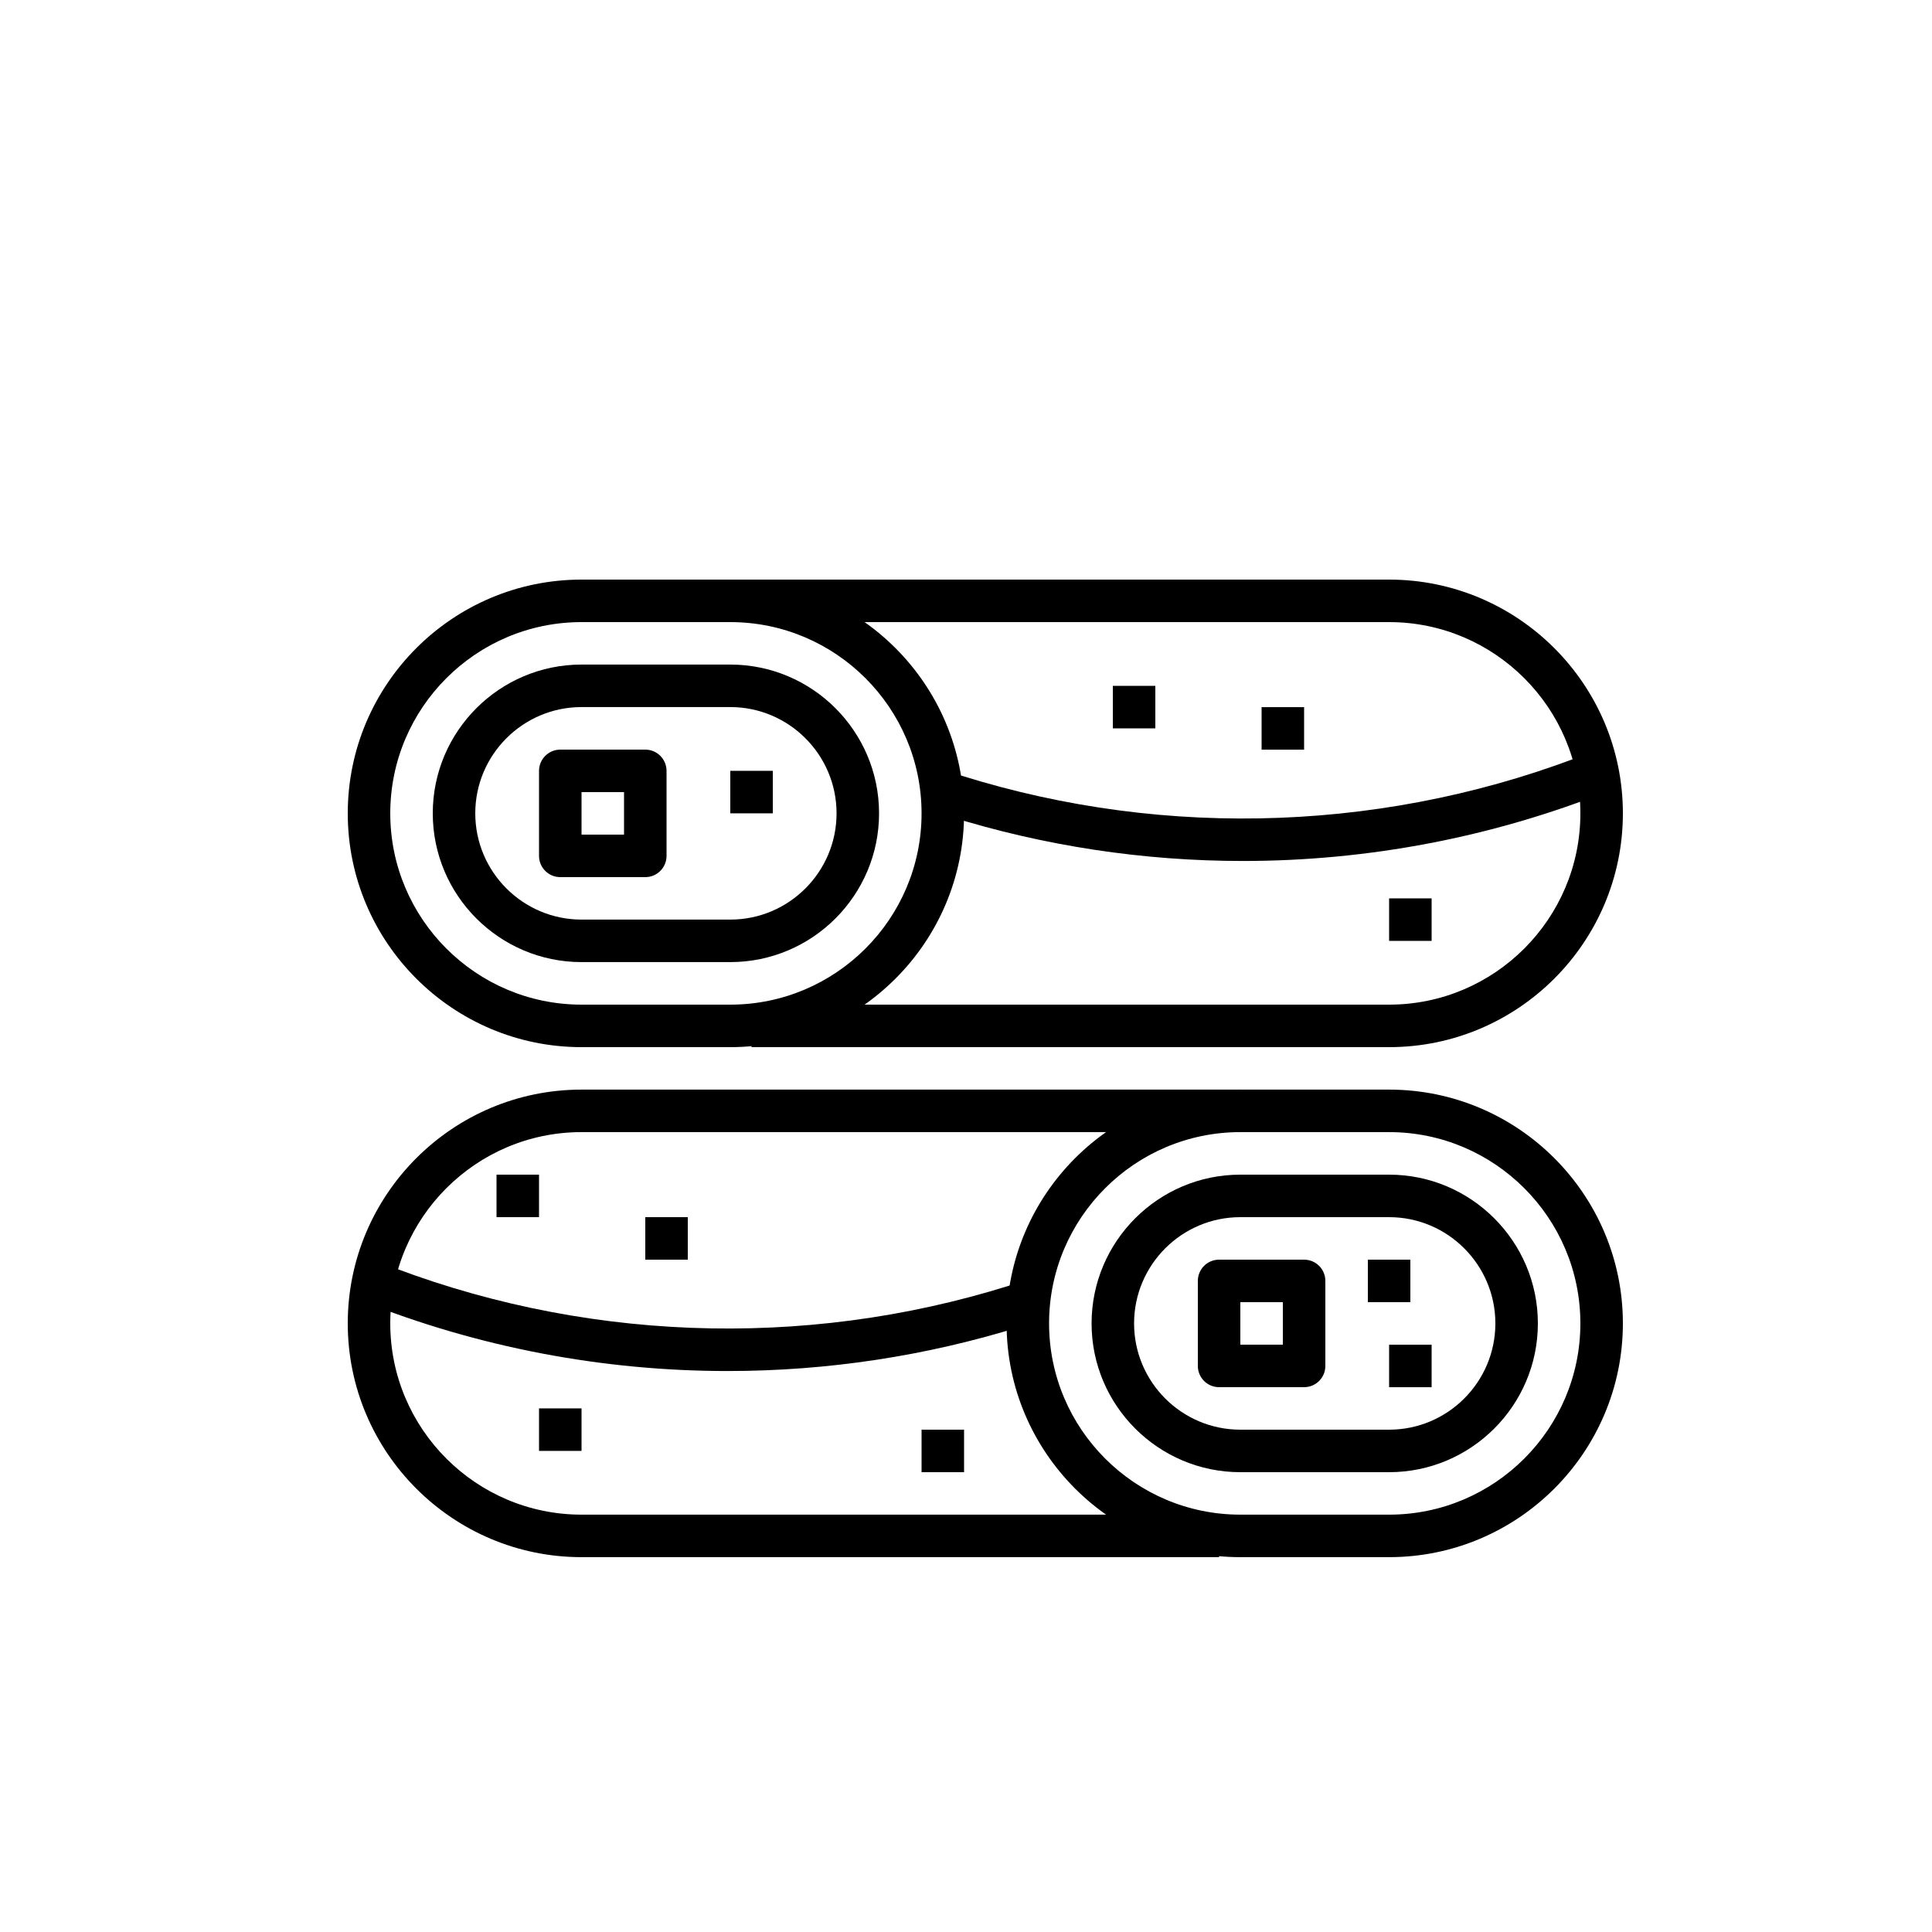
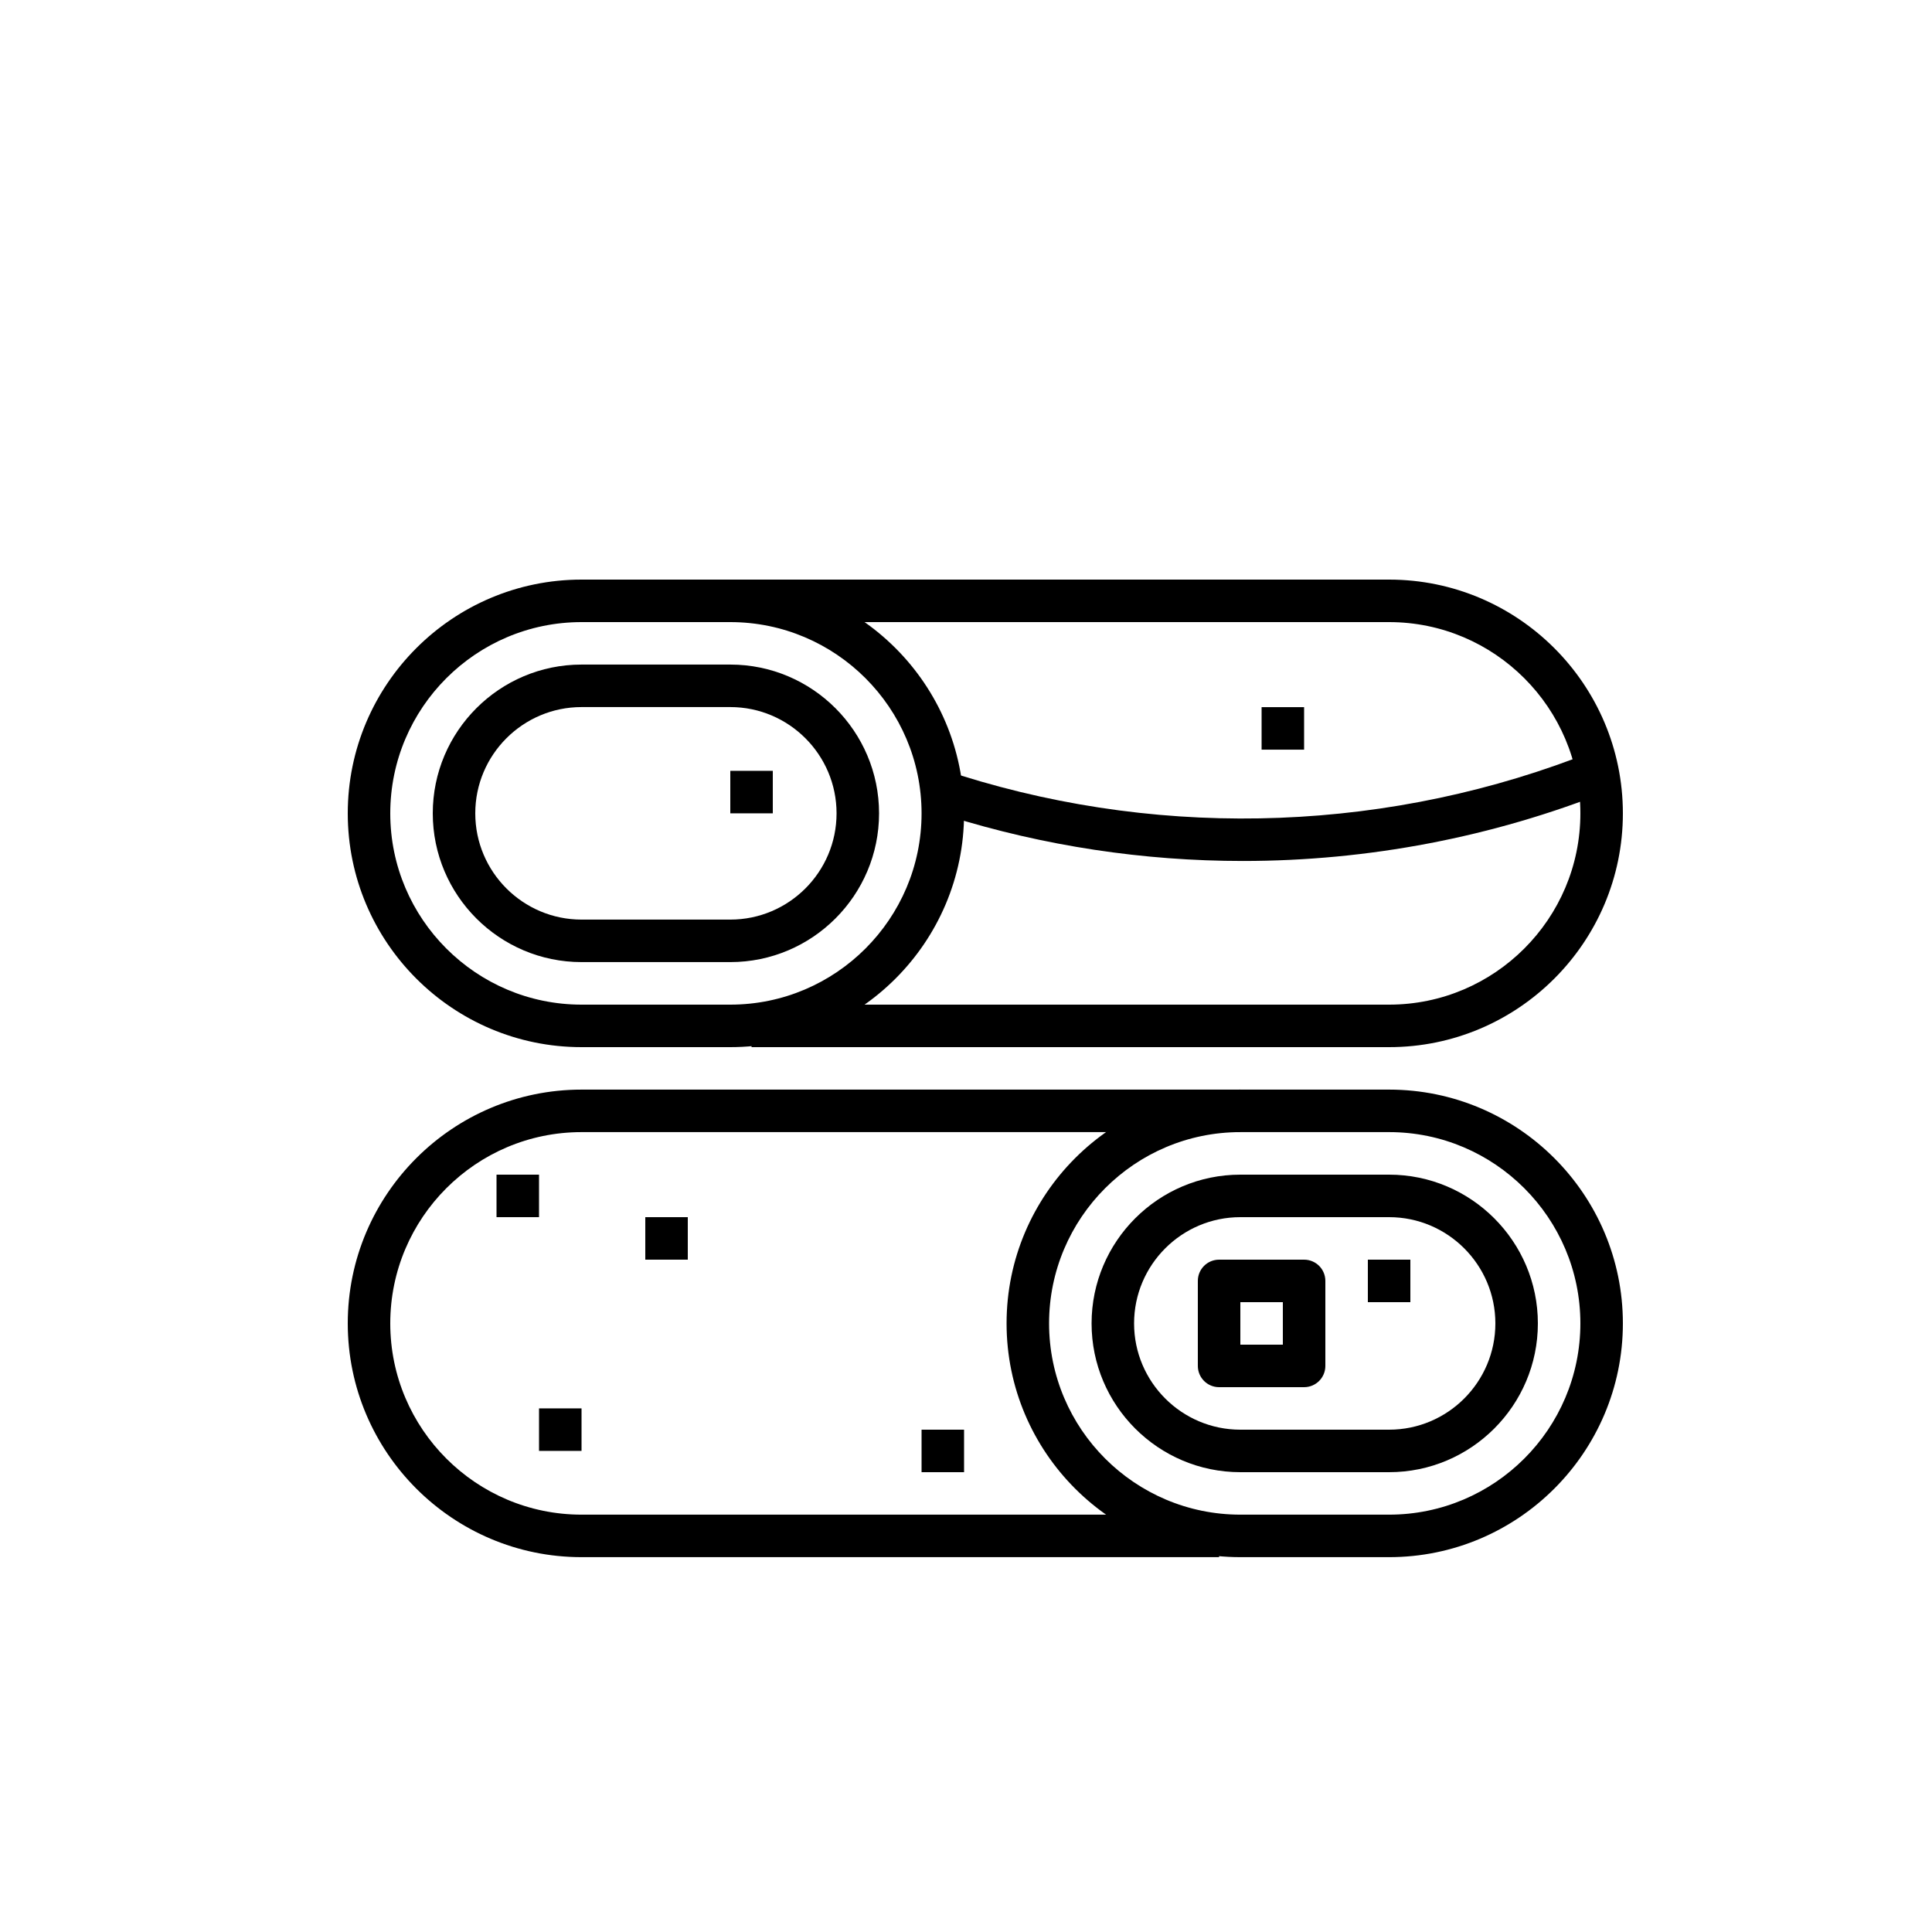
<svg xmlns="http://www.w3.org/2000/svg" width="50" height="50" viewBox="0 0 50 50" fill="none">
  <rect width="50" height="50" fill="white" />
  <path d="M35.95 28.199H32.1C28.764 28.199 26.05 30.913 26.05 34.249C26.05 37.585 28.764 40.299 32.1 40.299H35.95C39.286 40.299 42 37.585 42 34.249C42 30.913 39.286 28.199 35.95 28.199ZM35.95 39.199H32.1C29.37 39.199 27.15 36.979 27.15 34.249C27.15 31.52 29.37 29.299 32.1 29.299H35.95C38.679 29.299 40.9 31.52 40.9 34.249C40.9 36.979 38.679 39.199 35.95 39.199Z" fill="black" />
  <path d="M15.05 29.299H32.1V28.199H15.05C11.714 28.199 9 30.913 9 34.249C9 37.585 11.714 40.299 15.05 40.299H31.55V39.199H15.05C12.321 39.199 10.1 36.979 10.1 34.249C10.1 31.52 12.321 29.299 15.05 29.299Z" fill="black" />
  <path d="M35.95 30.4H32.1C29.977 30.4 28.25 32.128 28.25 34.25C28.25 36.373 29.977 38.1 32.1 38.1H35.95C38.072 38.1 39.8 36.373 39.8 34.25C39.8 32.128 38.072 30.4 35.95 30.4ZM35.95 37H32.1C30.584 37 29.35 35.767 29.35 34.25C29.35 32.734 30.584 31.5 32.1 31.5H35.95C37.466 31.5 38.7 32.734 38.7 34.25C38.7 35.767 37.466 37 35.95 37Z" fill="black" />
  <path d="M33.75 32.6H31.55C31.246 32.6 31 32.845 31 33.15V35.35C31 35.654 31.246 35.9 31.55 35.9H33.75C34.054 35.9 34.3 35.654 34.3 35.35V33.15C34.3 32.845 34.054 32.6 33.75 32.6ZM33.2 34.8H32.1V33.7H33.2V34.8Z" fill="black" />
  <path d="M36.5 32.6H35.4V33.7H36.5V32.6Z" fill="black" />
-   <path d="M37.05 34.801H35.95V35.901H37.05V34.801Z" fill="black" />
-   <path d="M26.438 33.174L26.117 33.273C20.768 34.946 14.957 34.72 9.754 32.639L9.346 33.66C12.376 34.873 15.602 35.482 18.834 35.482C21.4 35.482 23.97 35.097 26.444 34.323L26.763 34.224L26.438 33.174Z" fill="black" />
  <path d="M17.8 31.5H16.7V32.6H17.8V31.5Z" fill="black" />
  <path d="M13.95 30.4H12.85V31.5H13.95V30.4Z" fill="black" />
  <path d="M15.05 36.449H13.95V37.549H15.05V36.449Z" fill="black" />
  <path d="M24.95 37H23.85V38.1H24.95V37Z" fill="black" />
  <path d="M18.9 15H15.05C11.714 15 9 17.714 9 21.05C9 24.386 11.714 27.1 15.05 27.1H18.9C22.236 27.1 24.95 24.386 24.95 21.05C24.95 17.714 22.236 15 18.9 15ZM18.9 26H15.05C12.321 26 10.1 23.779 10.1 21.05C10.1 18.321 12.321 16.1 15.05 16.1H18.9C21.629 16.1 23.85 18.321 23.85 21.05C23.85 23.779 21.629 26 18.9 26Z" fill="black" />
  <path d="M35.95 15H18.9V16.1H35.95C38.679 16.1 40.9 18.321 40.9 21.05C40.9 23.779 38.679 26 35.95 26H19.45V27.1H35.95C39.286 27.1 42 24.386 42 21.05C42 17.714 39.286 15 35.95 15Z" fill="black" />
  <path d="M18.9 17.199H15.05C12.927 17.199 11.2 18.926 11.2 21.049C11.2 23.172 12.927 24.899 15.05 24.899H18.9C21.023 24.899 22.75 23.172 22.75 21.049C22.75 18.926 21.023 17.199 18.9 17.199ZM18.9 23.799H15.05C13.534 23.799 12.3 22.566 12.3 21.049C12.3 19.533 13.534 18.299 15.05 18.299H18.9C20.416 18.299 21.65 19.533 21.65 21.049C21.65 22.566 20.416 23.799 18.9 23.799Z" fill="black" />
-   <path d="M16.7 19.4H14.5C14.197 19.4 13.95 19.647 13.95 19.95V22.15C13.95 22.454 14.197 22.7 14.5 22.7H16.7C17.004 22.7 17.25 22.454 17.25 22.15V19.95C17.25 19.647 17.004 19.4 16.7 19.4ZM16.15 21.6H15.05V20.5H16.15L16.15 21.6Z" fill="black" />
  <path d="M20 19.949H18.9V21.049H20V19.949Z" fill="black" />
  <path d="M41.246 19.439C36.044 21.521 30.234 21.747 24.882 20.074L24.563 19.975L24.237 21.025L24.555 21.124C27.03 21.897 29.599 22.282 32.166 22.282C35.397 22.282 38.624 21.672 41.654 20.46L41.246 19.439Z" fill="black" />
-   <path d="M29.9 17.75H28.8V18.85H29.9V17.75Z" fill="black" />
+   <path d="M29.9 17.75H28.8V18.85V17.75Z" fill="black" />
  <path d="M33.75 18.301H32.65V19.401H33.75V18.301Z" fill="black" />
-   <path d="M37.05 23.25H35.95V24.35H37.05V23.25Z" fill="black" />
</svg>